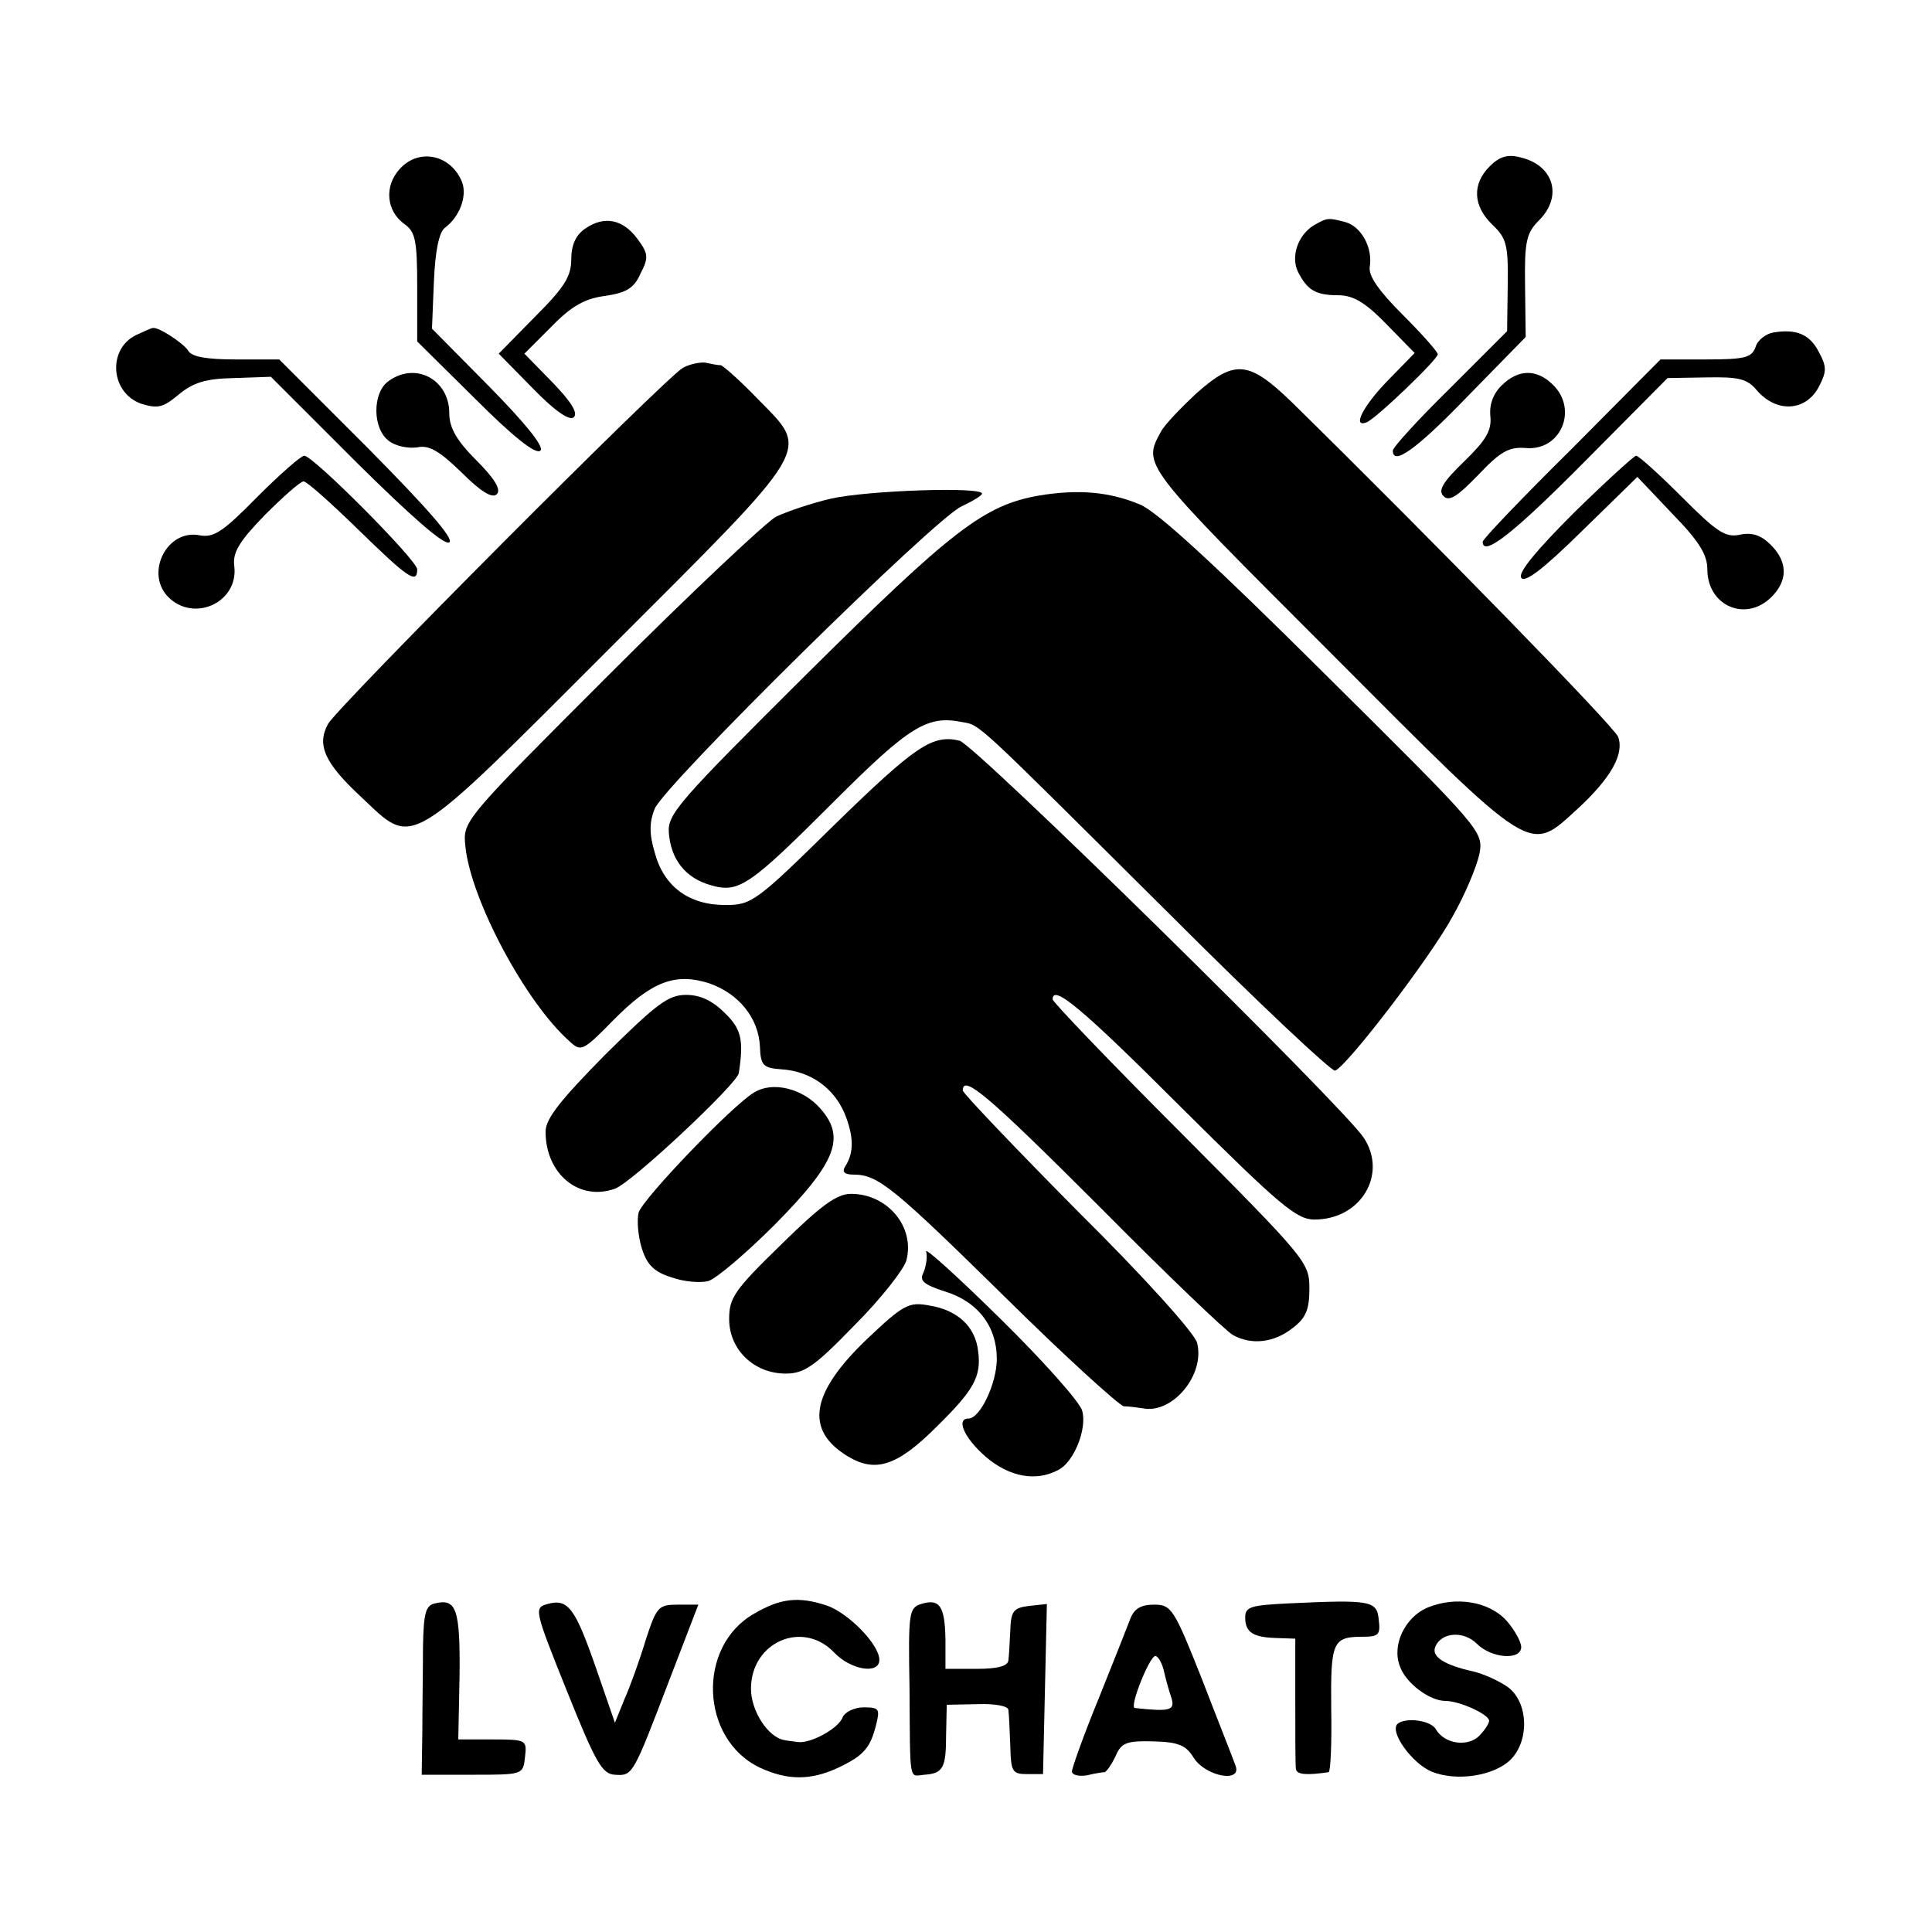
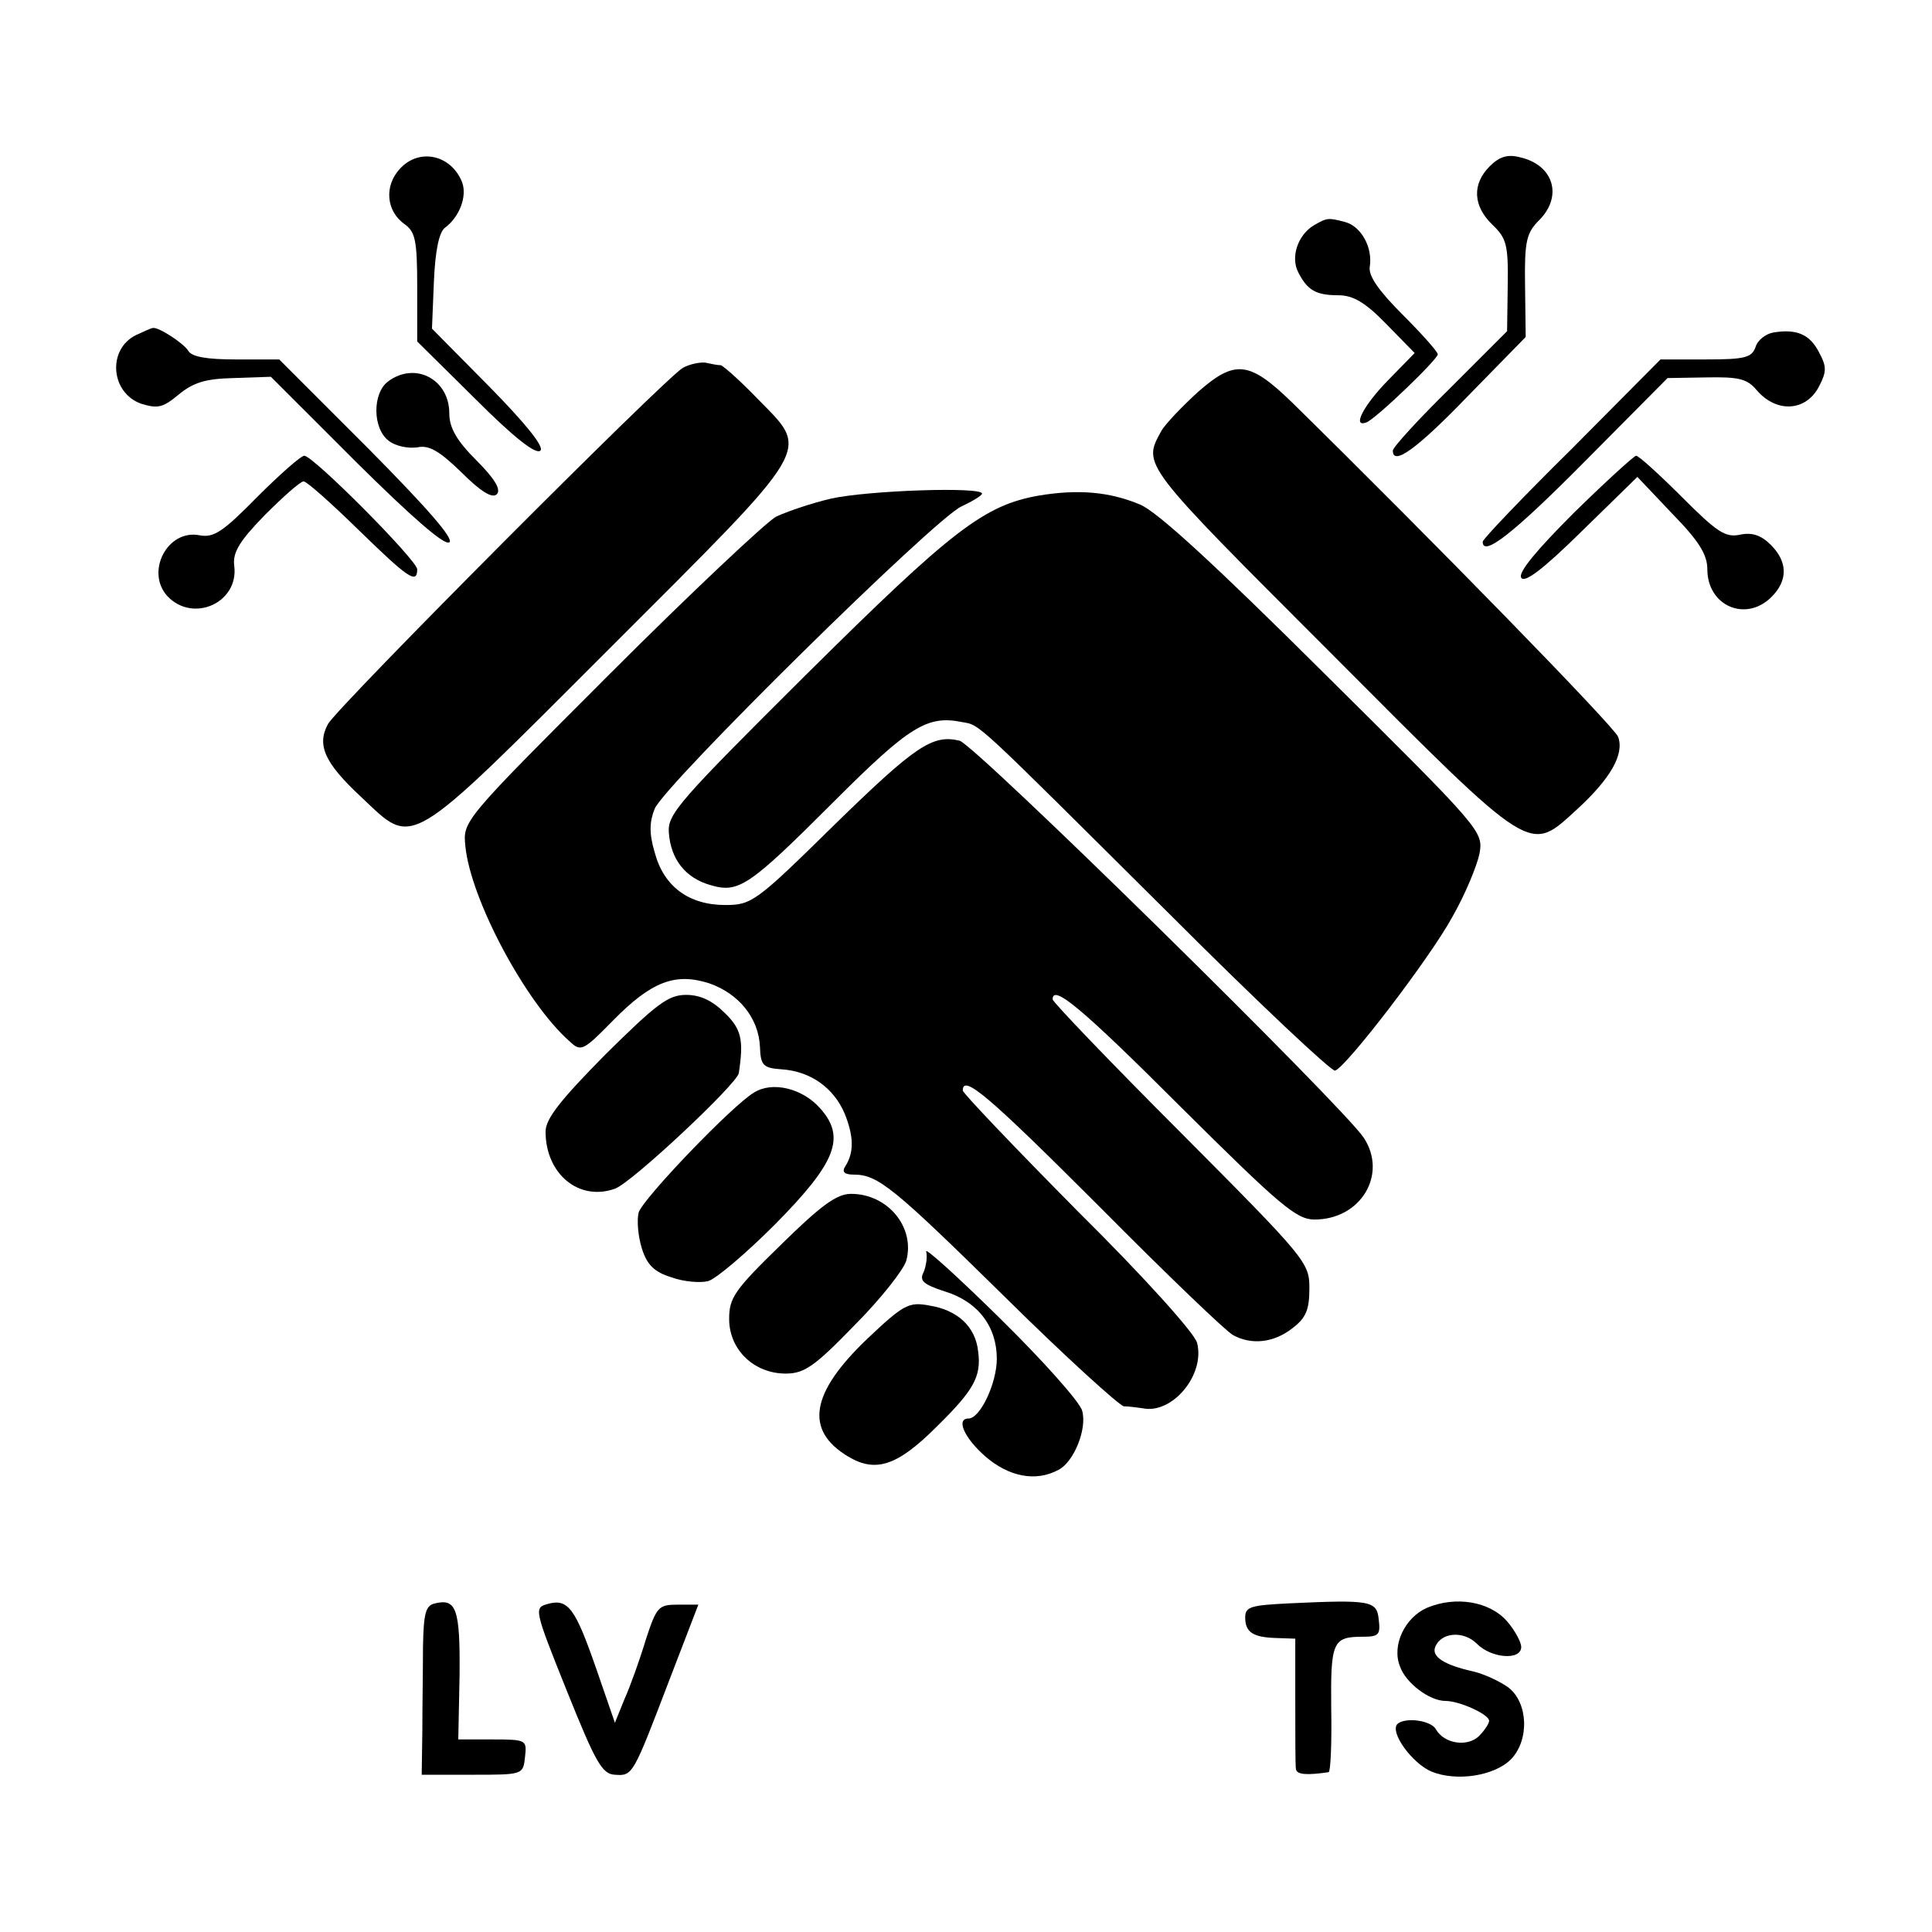
<svg xmlns="http://www.w3.org/2000/svg" version="1.0" width="301pt" height="301pt" viewBox="0 0 301 301" preserveAspectRatio="xMidYMid meet">
  <g transform="translate(0,301) scale(0.1,-0.1)" fill="#000000" stroke="none">
    <path d="M623 2747 c-25 -27 -21 -66 7 -86 17 -12 20 -25 20 -98 l0 -85 91 -90 c58 -58 94 -87 101 -80 6 6 -23 42 -80 100 l-89 90 3 73 c2 48 8 77 17 84 23 17 35 49 27 71 -17 43 -67 54 -97 21z" />
    <path d="M2321 2751 c-28 -28 -26 -62 4 -91 22 -21 25 -31 24 -95 l-1 -71 -89 -89 c-49 -48 -89 -92 -89 -97 0 -24 36 1 117 85 l90 92 -1 80 c-1 69 2 82 22 102 37 37 23 86 -30 98 -19 5 -32 1 -47 -14z" />
-     <path d="M912 2654 c-15 -10 -22 -26 -22 -48 0 -27 -11 -44 -57 -90 l-56 -57 54 -55 c35 -36 57 -50 63 -44 7 7 -5 25 -34 55 l-43 44 42 42 c32 33 53 44 84 48 33 5 45 12 55 35 13 25 12 31 -5 54 -23 31 -52 36 -81 16z" />
    <path d="M2047 2659 c-25 -15 -37 -50 -24 -74 14 -27 27 -35 62 -35 23 0 42 -11 75 -45 l44 -45 -42 -43 c-38 -39 -56 -74 -33 -65 14 5 111 98 111 106 0 4 -25 32 -55 62 -37 37 -53 60 -51 74 5 30 -13 63 -38 70 -27 7 -28 7 -49 -5z" />
    <path d="M212 2488 c-45 -22 -40 -90 8 -107 26 -8 34 -6 58 14 23 19 42 25 86 26 l58 2 133 -133 c86 -85 137 -130 145 -125 8 5 -34 53 -126 146 l-139 139 -67 0 c-46 0 -70 4 -75 14 -7 11 -46 37 -55 35 -2 0 -13 -5 -26 -11z" />
    <path d="M2763 2492 c-12 -2 -25 -12 -28 -23 -6 -16 -16 -19 -77 -19 l-71 0 -138 -139 c-77 -76 -139 -141 -139 -145 0 -24 46 11 158 124 l130 131 60 1 c51 1 64 -2 79 -20 31 -36 77 -33 97 6 12 23 12 31 0 53 -14 28 -35 37 -71 31z" />
    <path d="M1064 2437 c-28 -16 -538 -528 -553 -555 -18 -33 -5 -61 52 -114 83 -78 67 -88 387 232 322 322 312 305 230 389 -27 28 -53 51 -57 52 -5 0 -15 2 -24 4 -8 1 -24 -2 -35 -8z" />
    <path d="M1866 2399 c-25 -23 -51 -50 -57 -61 -29 -53 -31 -50 264 -345 320 -321 308 -313 385 -243 51 47 73 85 63 112 -6 16 -291 308 -508 521 -67 65 -89 67 -147 16z" />
    <path d="M605 2416 c-25 -18 -25 -74 1 -93 10 -8 30 -12 44 -10 18 4 34 -5 69 -39 30 -30 48 -41 55 -34 7 7 -3 24 -32 53 -31 31 -42 51 -42 73 0 53 -53 81 -95 50z" />
-     <path d="M2339 2409 c-13 -13 -19 -30 -17 -48 2 -22 -7 -37 -41 -70 -33 -32 -41 -45 -32 -54 9 -9 22 0 54 33 35 37 48 44 74 42 54 -5 82 59 43 98 -26 26 -55 25 -81 -1z" />
-     <path d="M401 2236 c-54 -55 -68 -64 -90 -60 -50 10 -85 -57 -50 -95 40 -42 111 -10 104 47 -3 21 8 39 48 80 28 28 55 52 60 52 5 0 43 -34 85 -75 77 -75 92 -86 92 -62 0 14 -162 177 -176 177 -5 0 -38 -29 -73 -64z" />
+     <path d="M401 2236 c-54 -55 -68 -64 -90 -60 -50 10 -85 -57 -50 -95 40 -42 111 -10 104 47 -3 21 8 39 48 80 28 28 55 52 60 52 5 0 43 -34 85 -75 77 -75 92 -86 92 -62 0 14 -162 177 -176 177 -5 0 -38 -29 -73 -64" />
    <path d="M2452 2211 c-59 -59 -87 -93 -82 -101 5 -9 34 13 94 72 l87 85 54 -57 c42 -43 55 -64 55 -87 0 -57 60 -83 100 -43 26 26 25 55 -1 81 -15 15 -29 20 -48 16 -23 -5 -36 4 -91 59 -35 35 -67 64 -71 64 -3 0 -47 -40 -97 -89z" />
    <path d="M1294 2233 c-30 -7 -68 -20 -85 -28 -16 -9 -133 -119 -259 -245 -228 -228 -229 -229 -225 -268 8 -83 94 -244 162 -304 18 -17 21 -16 68 32 60 61 97 75 150 58 46 -16 77 -54 79 -99 1 -29 5 -33 34 -35 45 -3 81 -29 98 -69 14 -35 15 -60 1 -82 -6 -9 -1 -13 13 -13 38 0 62 -20 236 -191 94 -93 178 -169 185 -170 8 0 21 -2 29 -3 46 -10 98 52 85 102 -4 15 -81 101 -186 205 -98 99 -179 184 -179 188 0 26 40 -8 213 -181 104 -105 198 -195 208 -200 29 -16 64 -12 93 11 21 16 26 29 26 62 0 40 -5 46 -200 242 -110 110 -200 204 -200 208 0 24 44 -12 200 -168 155 -154 180 -175 208 -175 72 0 114 70 77 127 -32 49 -606 613 -630 619 -42 10 -68 -7 -196 -132 -121 -119 -128 -124 -169 -124 -57 0 -96 29 -110 82 -9 30 -8 48 0 68 16 38 437 453 478 471 17 8 32 17 32 20 0 11 -179 5 -236 -8z" />
    <path d="M1619 2238 c-86 -15 -136 -54 -362 -278 -199 -198 -217 -218 -215 -247 3 -42 26 -71 65 -82 44 -13 60 -2 193 131 117 117 145 134 199 123 29 -5 17 5 327 -303 134 -134 249 -242 254 -240 18 6 149 177 183 240 20 35 38 79 42 98 6 35 4 37 -242 281 -169 168 -260 252 -287 263 -48 20 -96 24 -157 14z" />
    <path d="M943 1367 c-70 -71 -93 -100 -93 -120 0 -66 52 -109 108 -89 26 9 190 163 193 180 8 52 4 69 -22 94 -19 19 -38 28 -60 28 -28 0 -46 -14 -126 -93z" />
    <path d="M1175 1308 c-33 -19 -173 -165 -180 -187 -3 -12 -1 -37 5 -56 8 -26 20 -37 46 -45 19 -7 45 -9 57 -6 12 3 59 43 104 88 96 97 111 136 71 181 -27 31 -74 43 -103 25z" />
    <path d="M1217 1071 c-73 -71 -81 -83 -81 -116 0 -48 39 -85 88 -85 29 0 45 11 107 75 41 41 77 87 81 101 14 52 -29 104 -86 104 -22 0 -46 -17 -109 -79z" />
    <path d="M1443 1060 c2 -8 0 -22 -4 -32 -7 -13 -1 -19 33 -30 52 -16 81 -55 81 -105 0 -38 -26 -93 -44 -93 -20 0 -7 -30 26 -59 37 -32 79 -40 114 -21 24 12 45 64 37 92 -3 13 -60 77 -127 143 -67 66 -119 113 -116 105z" />
    <path d="M1351 924 c-88 -84 -98 -142 -30 -183 43 -26 77 -15 138 46 58 57 70 78 65 117 -4 39 -32 65 -76 72 -32 6 -40 2 -97 -52z" />
    <path d="M678 512 c-15 -3 -18 -15 -19 -68 0 -35 -1 -94 -1 -131 l-1 -68 79 0 c79 0 79 0 82 28 3 26 2 27 -50 27 l-54 0 2 100 c1 103 -5 120 -38 112z" />
    <path d="M853 511 c-21 -6 -21 -8 30 -135 45 -112 55 -130 75 -131 28 -2 28 -1 85 148 l45 117 -32 0 c-30 0 -33 -3 -50 -55 -9 -30 -24 -72 -33 -92 l-15 -37 -29 84 c-33 95 -44 110 -76 101z" />
-     <path d="M1175 496 c-90 -51 -84 -196 9 -240 43 -20 79 -20 122 0 40 19 50 31 59 67 6 24 5 27 -19 27 -15 0 -29 -7 -33 -15 -6 -18 -51 -42 -70 -39 -7 1 -17 2 -21 3 -25 4 -52 45 -52 80 0 73 81 108 130 56 26 -27 70 -34 70 -11 0 24 -49 74 -83 85 -43 14 -71 11 -112 -13z" />
-     <path d="M1435 511 c-19 -6 -20 -14 -18 -131 1 -151 -1 -137 23 -135 29 2 34 10 34 62 l1 47 48 1 c27 1 48 -3 48 -9 1 -6 2 -31 3 -56 1 -40 3 -44 26 -44 l25 0 3 132 3 133 -28 -3 c-24 -3 -28 -8 -29 -38 -1 -19 -2 -41 -3 -47 -1 -9 -18 -13 -49 -13 l-49 0 0 46 c-1 52 -9 64 -38 55z" />
    <path d="M2008 512 c-59 -3 -68 -5 -68 -22 0 -23 12 -31 49 -32 l29 -1 0 -96 c0 -53 0 -101 1 -107 1 -9 17 -10 51 -5 3 1 5 45 4 99 -1 104 2 112 49 112 25 0 28 3 25 27 -3 29 -12 31 -140 25z" />
    <path d="M2223 505 c-34 -15 -55 -58 -42 -91 9 -26 46 -54 71 -54 22 0 68 -21 68 -31 0 -4 -7 -15 -16 -24 -18 -17 -54 -12 -67 11 -8 14 -48 19 -60 8 -12 -13 23 -61 53 -74 39 -16 98 -7 124 19 29 30 27 88 -4 112 -14 10 -38 21 -55 25 -45 10 -65 23 -59 38 9 23 44 26 65 5 23 -23 69 -26 69 -5 0 8 -10 26 -22 40 -27 31 -80 40 -125 21z" />
-     <path d="M1761 488 c-5 -13 -27 -69 -50 -126 -23 -56 -41 -107 -41 -112 0 -5 10 -8 23 -6 12 3 25 5 28 5 3 1 11 12 17 25 9 21 17 24 59 23 39 -1 51 -6 63 -26 19 -29 75 -39 65 -12 -3 9 -27 69 -52 134 -44 111 -48 117 -75 117 -20 0 -31 -6 -37 -22z m52 -80 c3 -13 8 -32 12 -43 6 -20 -2 -22 -57 -16 -9 1 23 81 32 81 4 0 10 -10 13 -22z" />
  </g>
</svg>